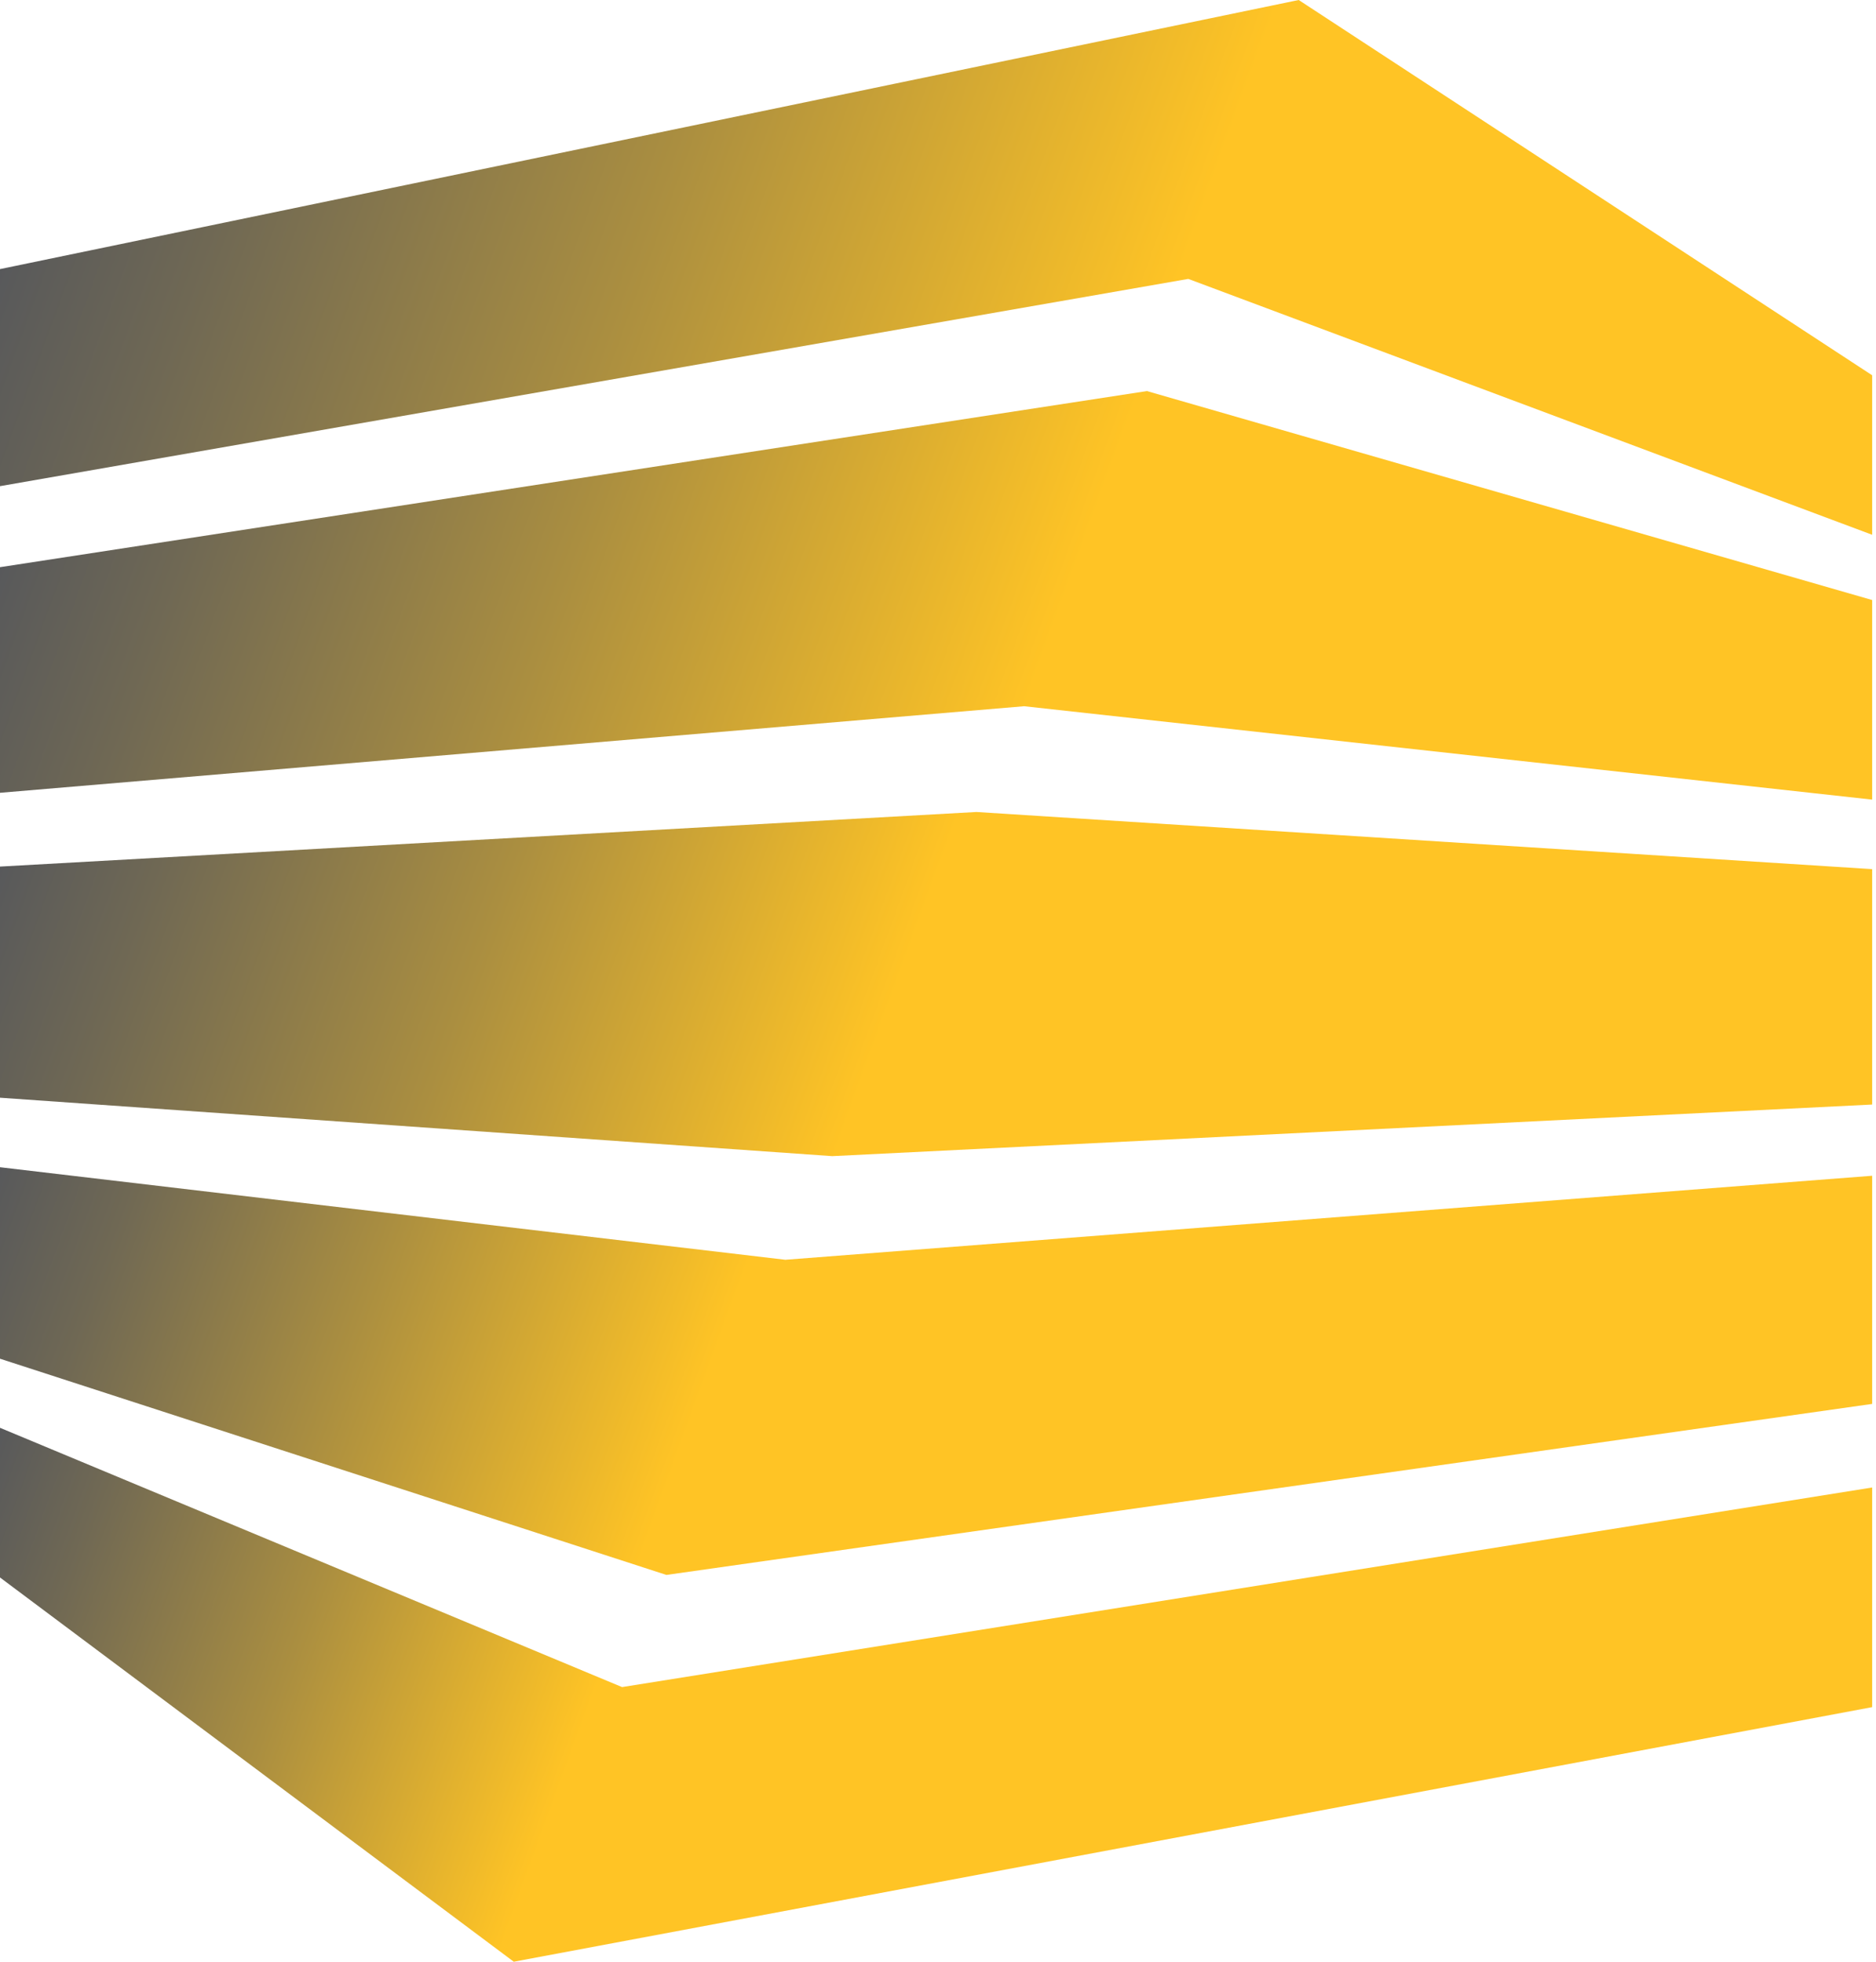
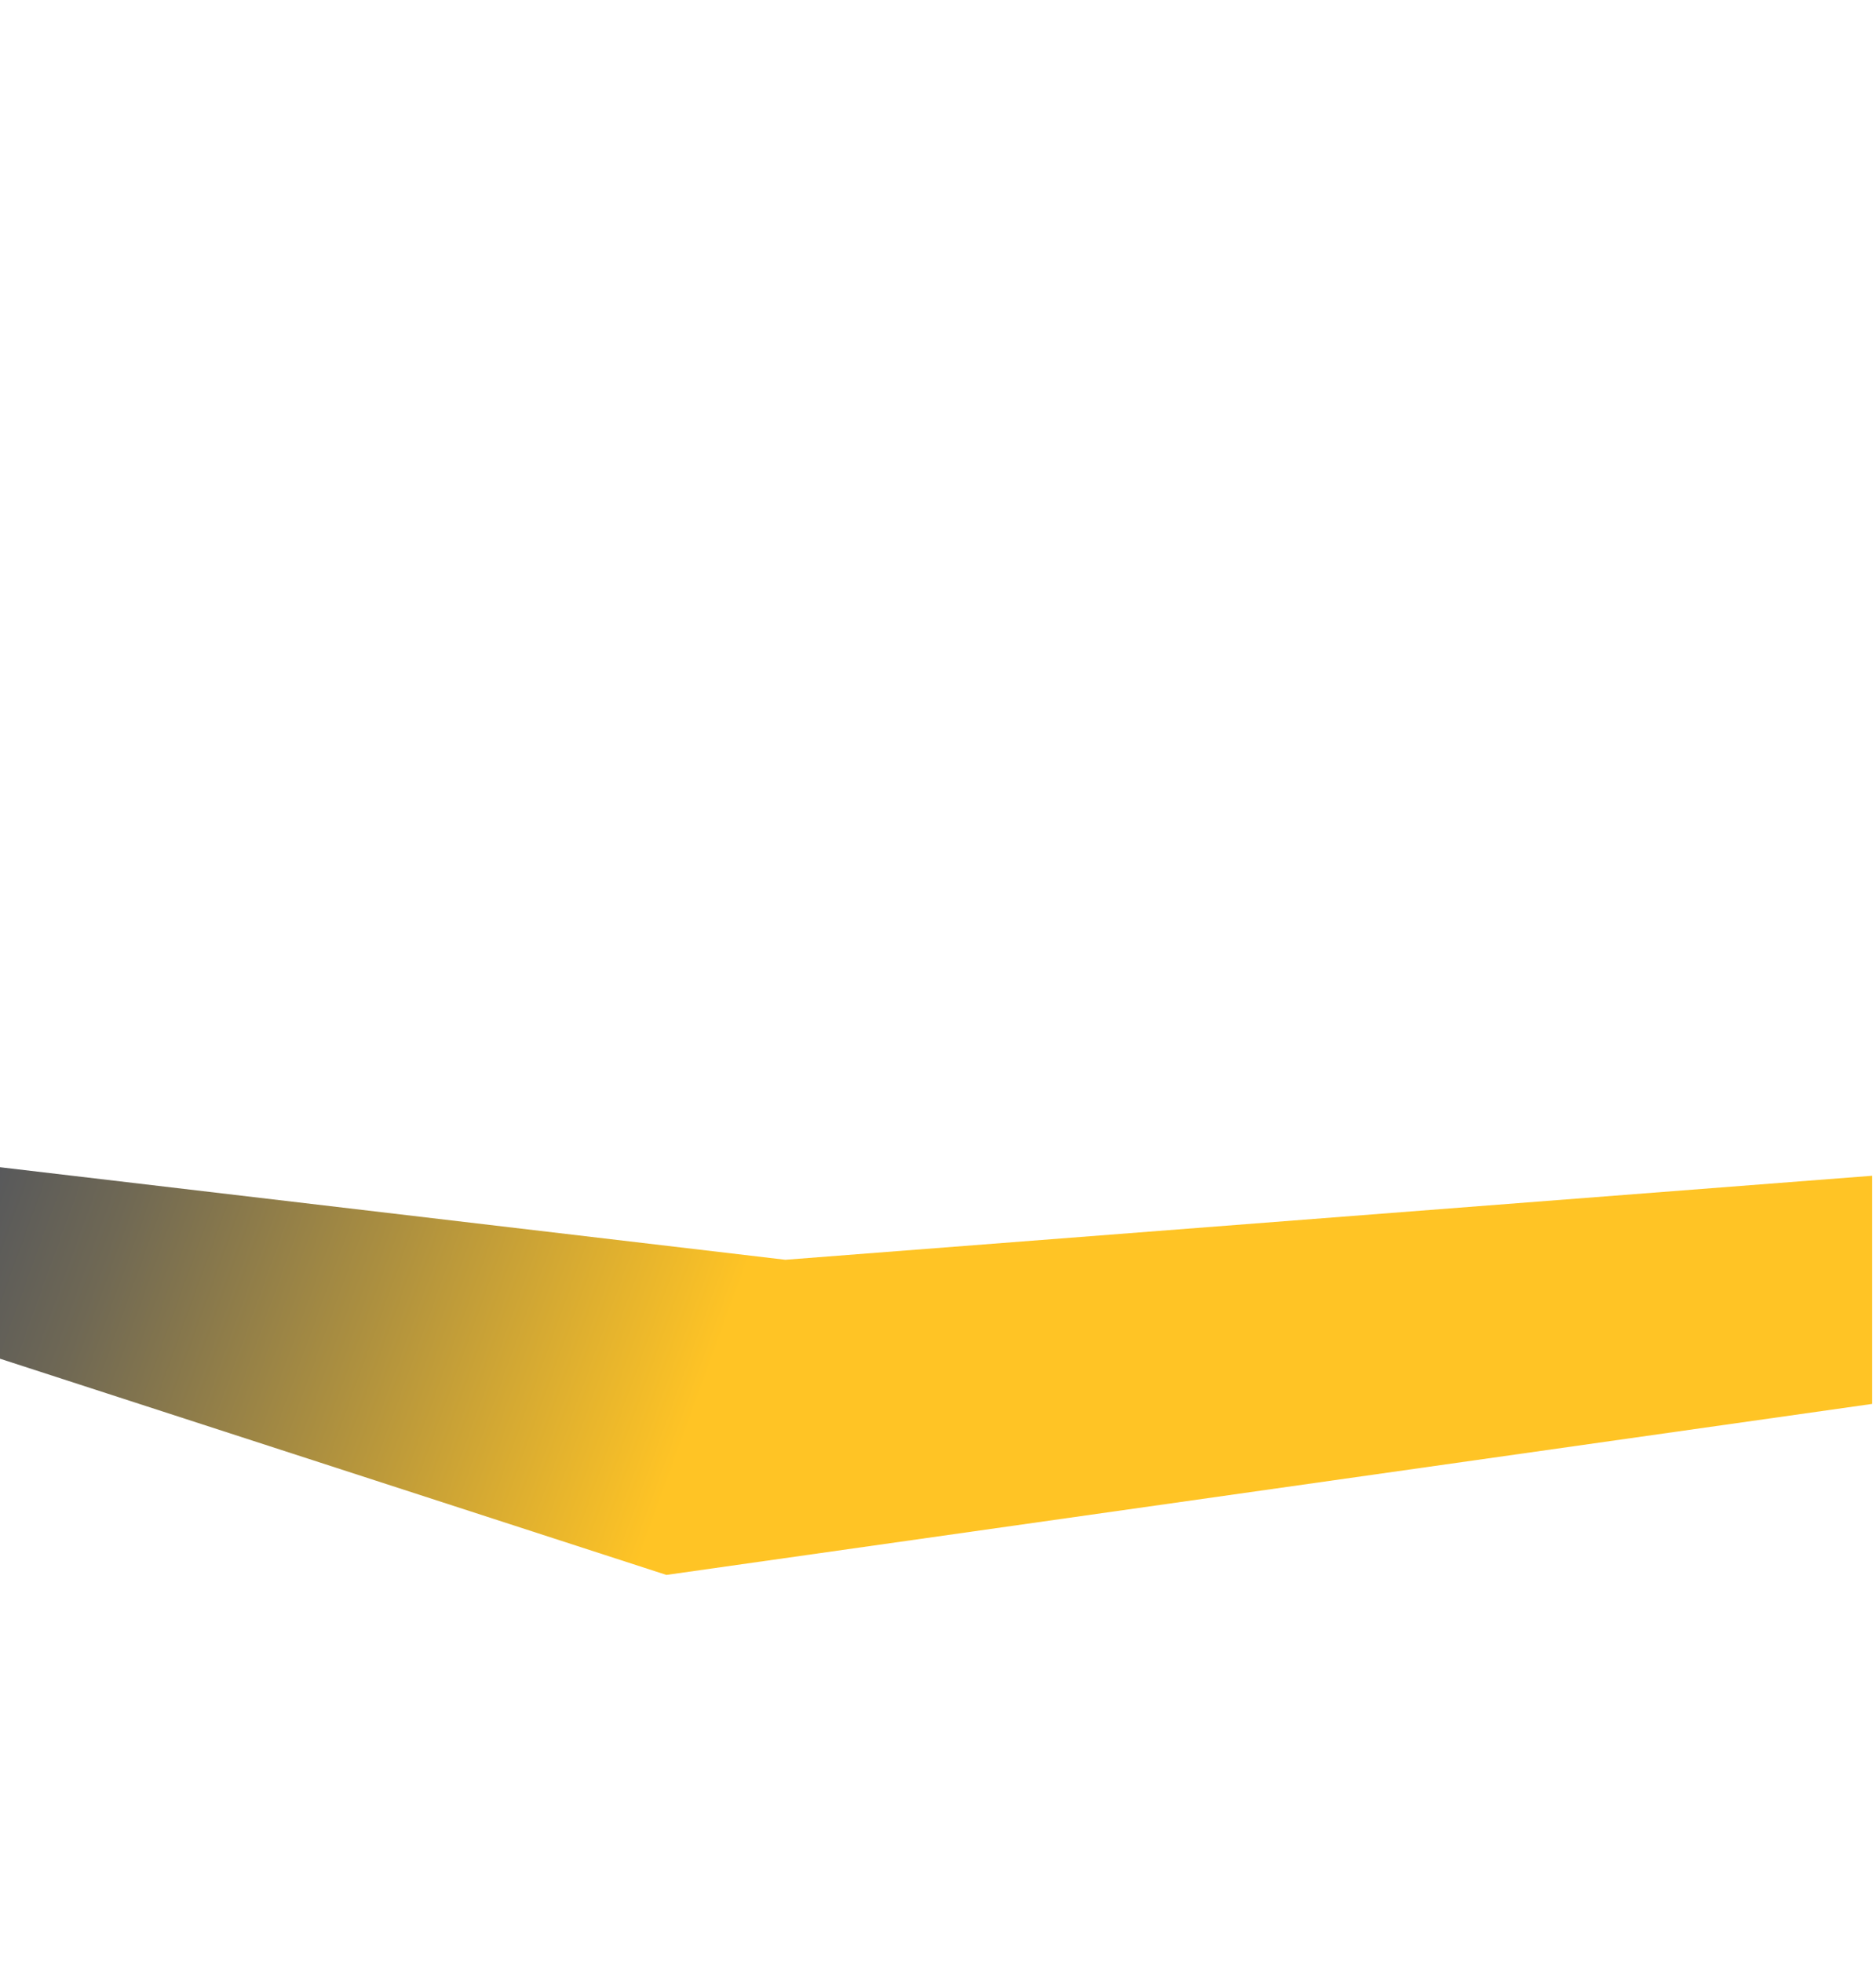
<svg xmlns="http://www.w3.org/2000/svg" viewBox="0 0 44 46" fill="none">
-   <path d="M30.46 0L0 6.31V11.4L27.87 6.54L43.91 12.54V8.8L30.46 0Z" fill="url(#paint0_linear_17_34)" />
-   <path d="M0 13.3V18.59L24.02 16.56L43.91 18.75V14.07L26.9 9.17L0 13.3Z" fill="url(#paint1_linear_17_34)" />
-   <path d="M0 20.32V25.74L19.52 27.11L43.91 25.9V20.38L22.9 19.04L0 20.32Z" fill="url(#paint2_linear_17_34)" />
  <path d="M0 31.86L15.63 36.93L43.91 32.92V27.57L18.42 29.54L0 27.37V31.86Z" fill="url(#paint3_linear_17_34)" />
-   <path d="M0 36.99L12.05 46L43.91 40.03V34.88L14.59 39.56L0 33.48V36.99Z" fill="url(#paint4_linear_17_34)" />
  <defs>
    <linearGradient id="paint0_linear_17_34" x1="42.76" y1="15.72" x2="1.98" y2="0.87" gradientUnits="userSpaceOnUse">
      <stop offset="0.4" stop-color="#FFC425" />
      <stop offset="0.68" stop-color="#AA8E40" />
      <stop offset="0.9" stop-color="#6F6854" />
      <stop offset="1" stop-color="#58595B" />
    </linearGradient>
    <linearGradient id="paint1_linear_17_34" x1="42.12" y1="23.67" x2="1.59" y2="8.92" gradientUnits="userSpaceOnUse">
      <stop offset="0.45" stop-color="#FFC425" />
      <stop offset="0.71" stop-color="#AA8E40" />
      <stop offset="0.91" stop-color="#6F6854" />
      <stop offset="1" stop-color="#58595B" />
    </linearGradient>
    <linearGradient id="paint2_linear_17_34" x1="42.26" y1="30.45" x2="1.69" y2="15.68" gradientUnits="userSpaceOnUse">
      <stop offset="0.52" stop-color="#FFC425" />
      <stop offset="0.74" stop-color="#AA8E40" />
      <stop offset="0.92" stop-color="#6F6854" />
      <stop offset="1" stop-color="#58595B" />
    </linearGradient>
    <linearGradient id="paint3_linear_17_34" x1="42.37" y1="37.15" x2="1.81" y2="22.39" gradientUnits="userSpaceOnUse">
      <stop offset="0.6" stop-color="#FFC425" />
      <stop offset="0.79" stop-color="#AA8E40" />
      <stop offset="0.93" stop-color="#6F6854" />
      <stop offset="1" stop-color="#58595B" />
    </linearGradient>
    <linearGradient id="paint4_linear_17_34" x1="41.92" y1="45.51" x2="1.04" y2="30.63" gradientUnits="userSpaceOnUse">
      <stop offset="0.65" stop-color="#FFC425" />
      <stop offset="0.81" stop-color="#AA8E40" />
      <stop offset="0.94" stop-color="#6F6854" />
      <stop offset="1" stop-color="#58595B" />
    </linearGradient>
  </defs>
</svg>